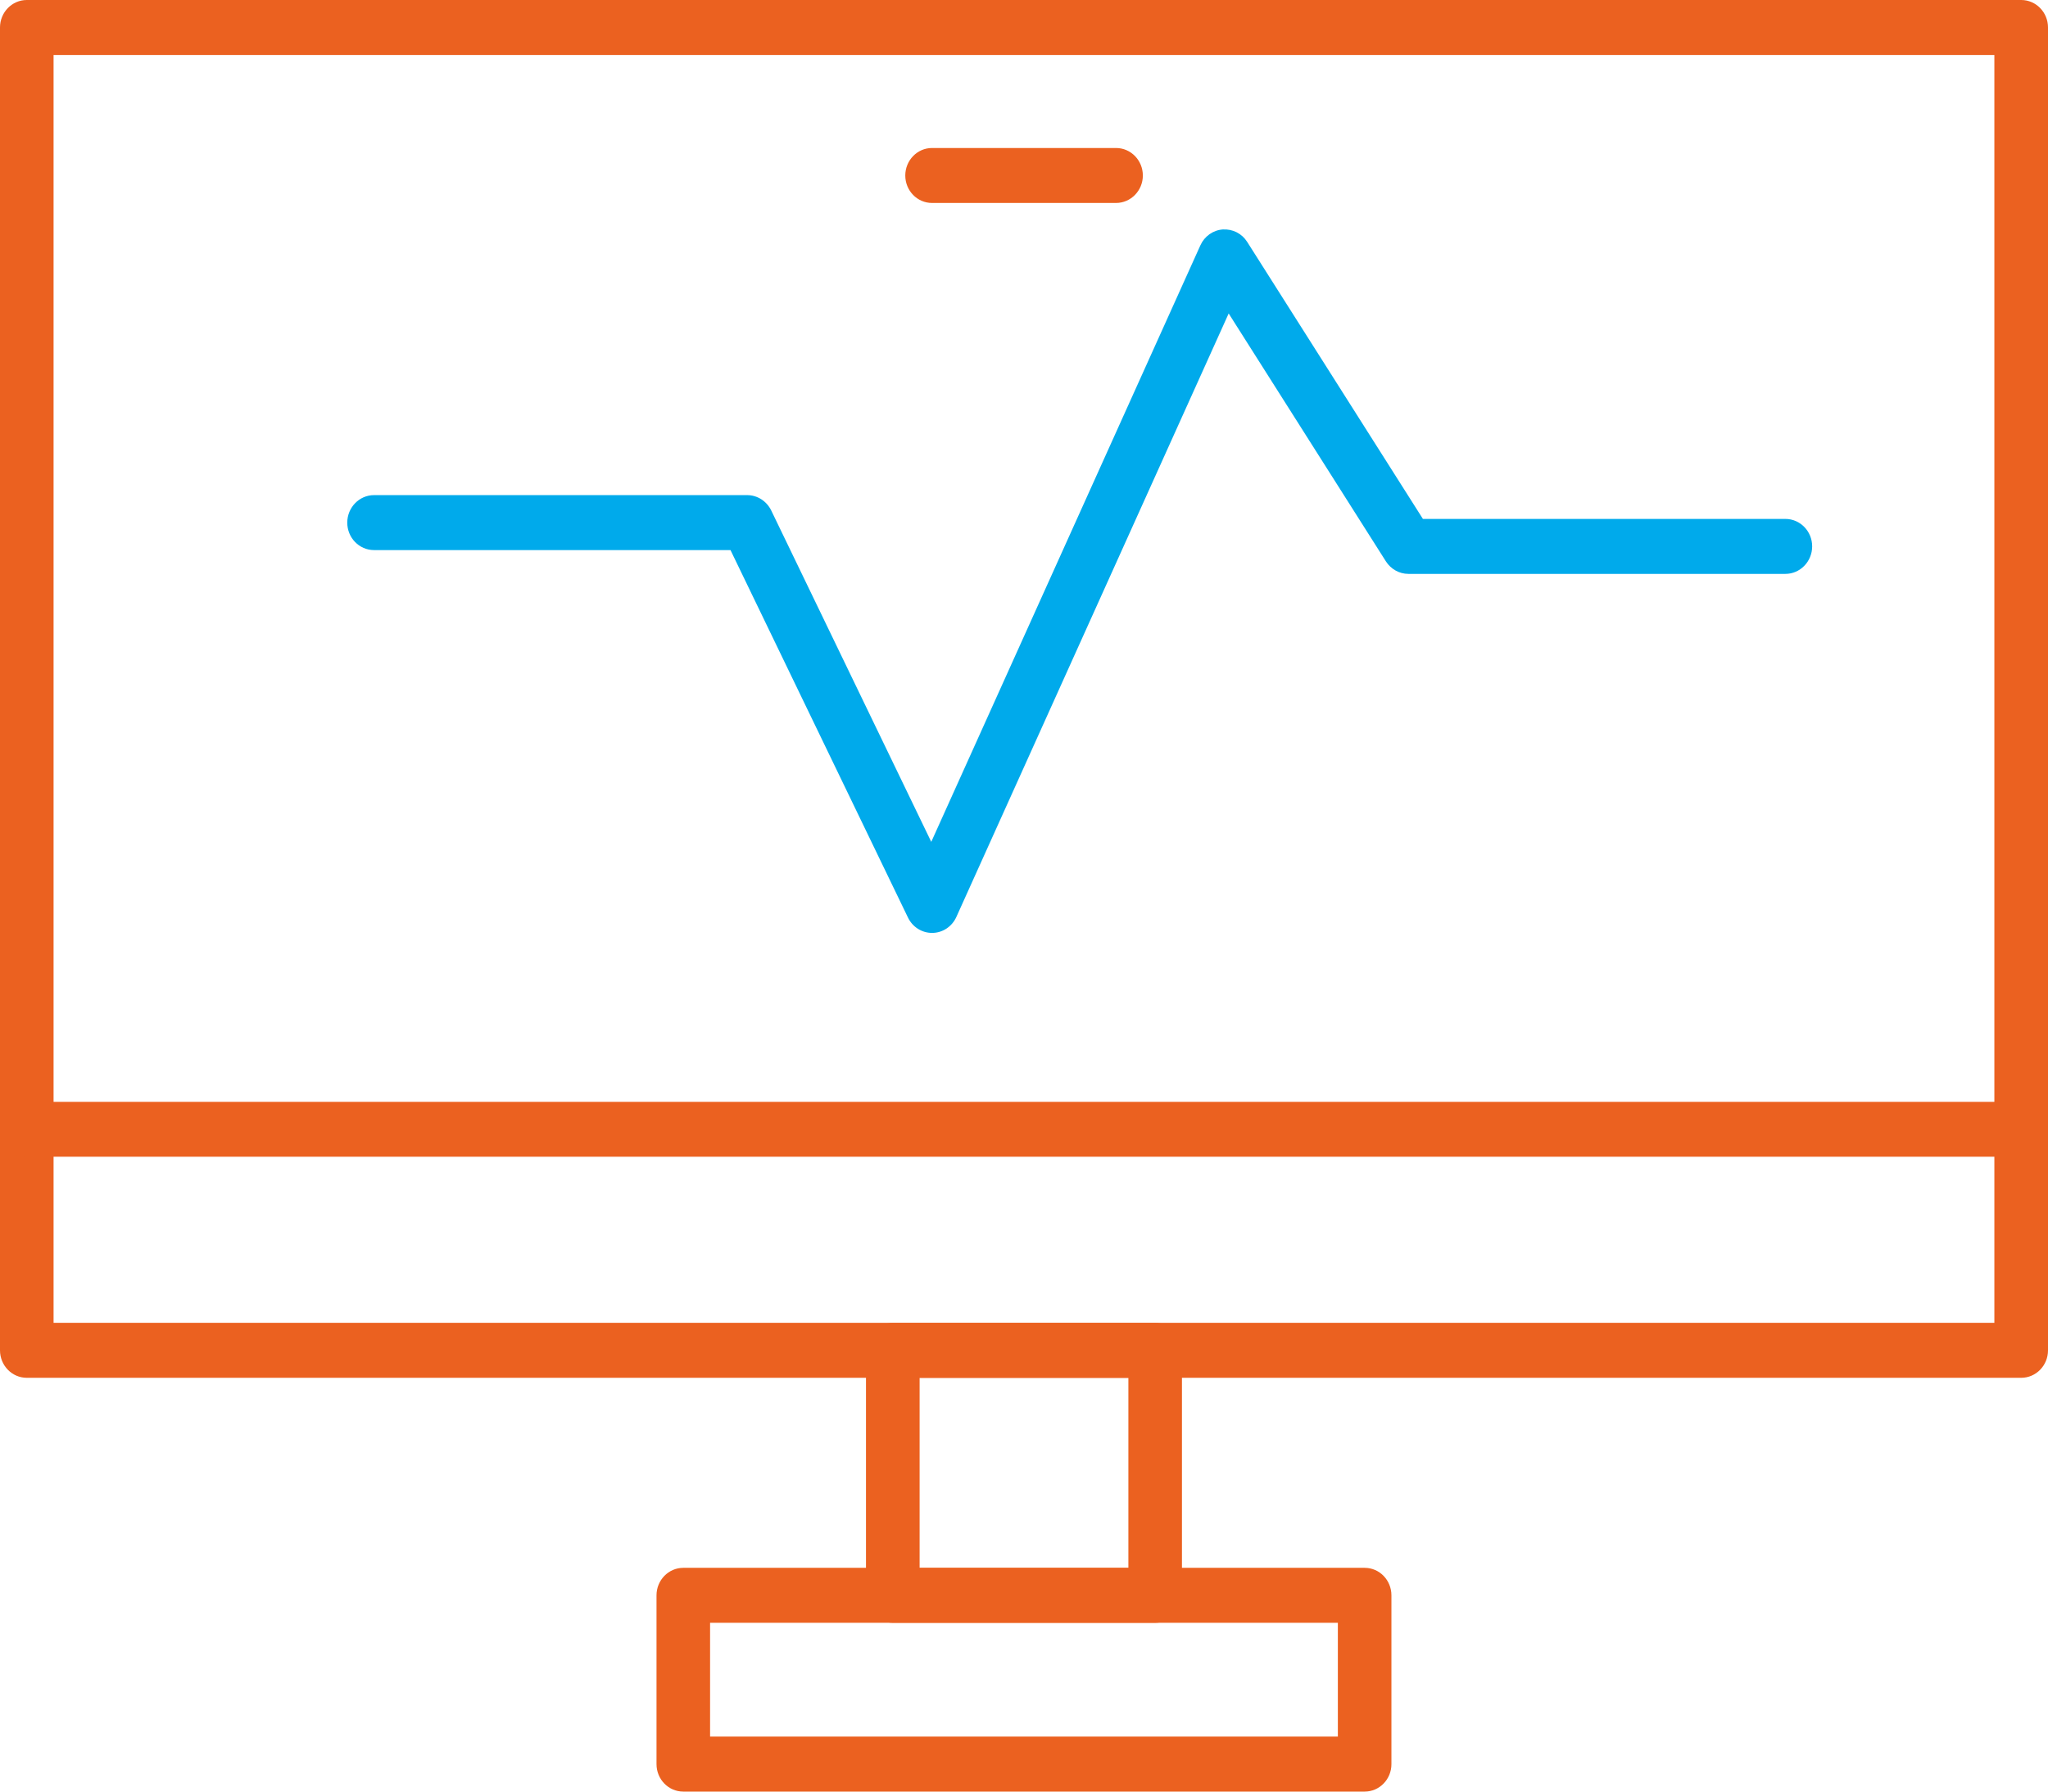
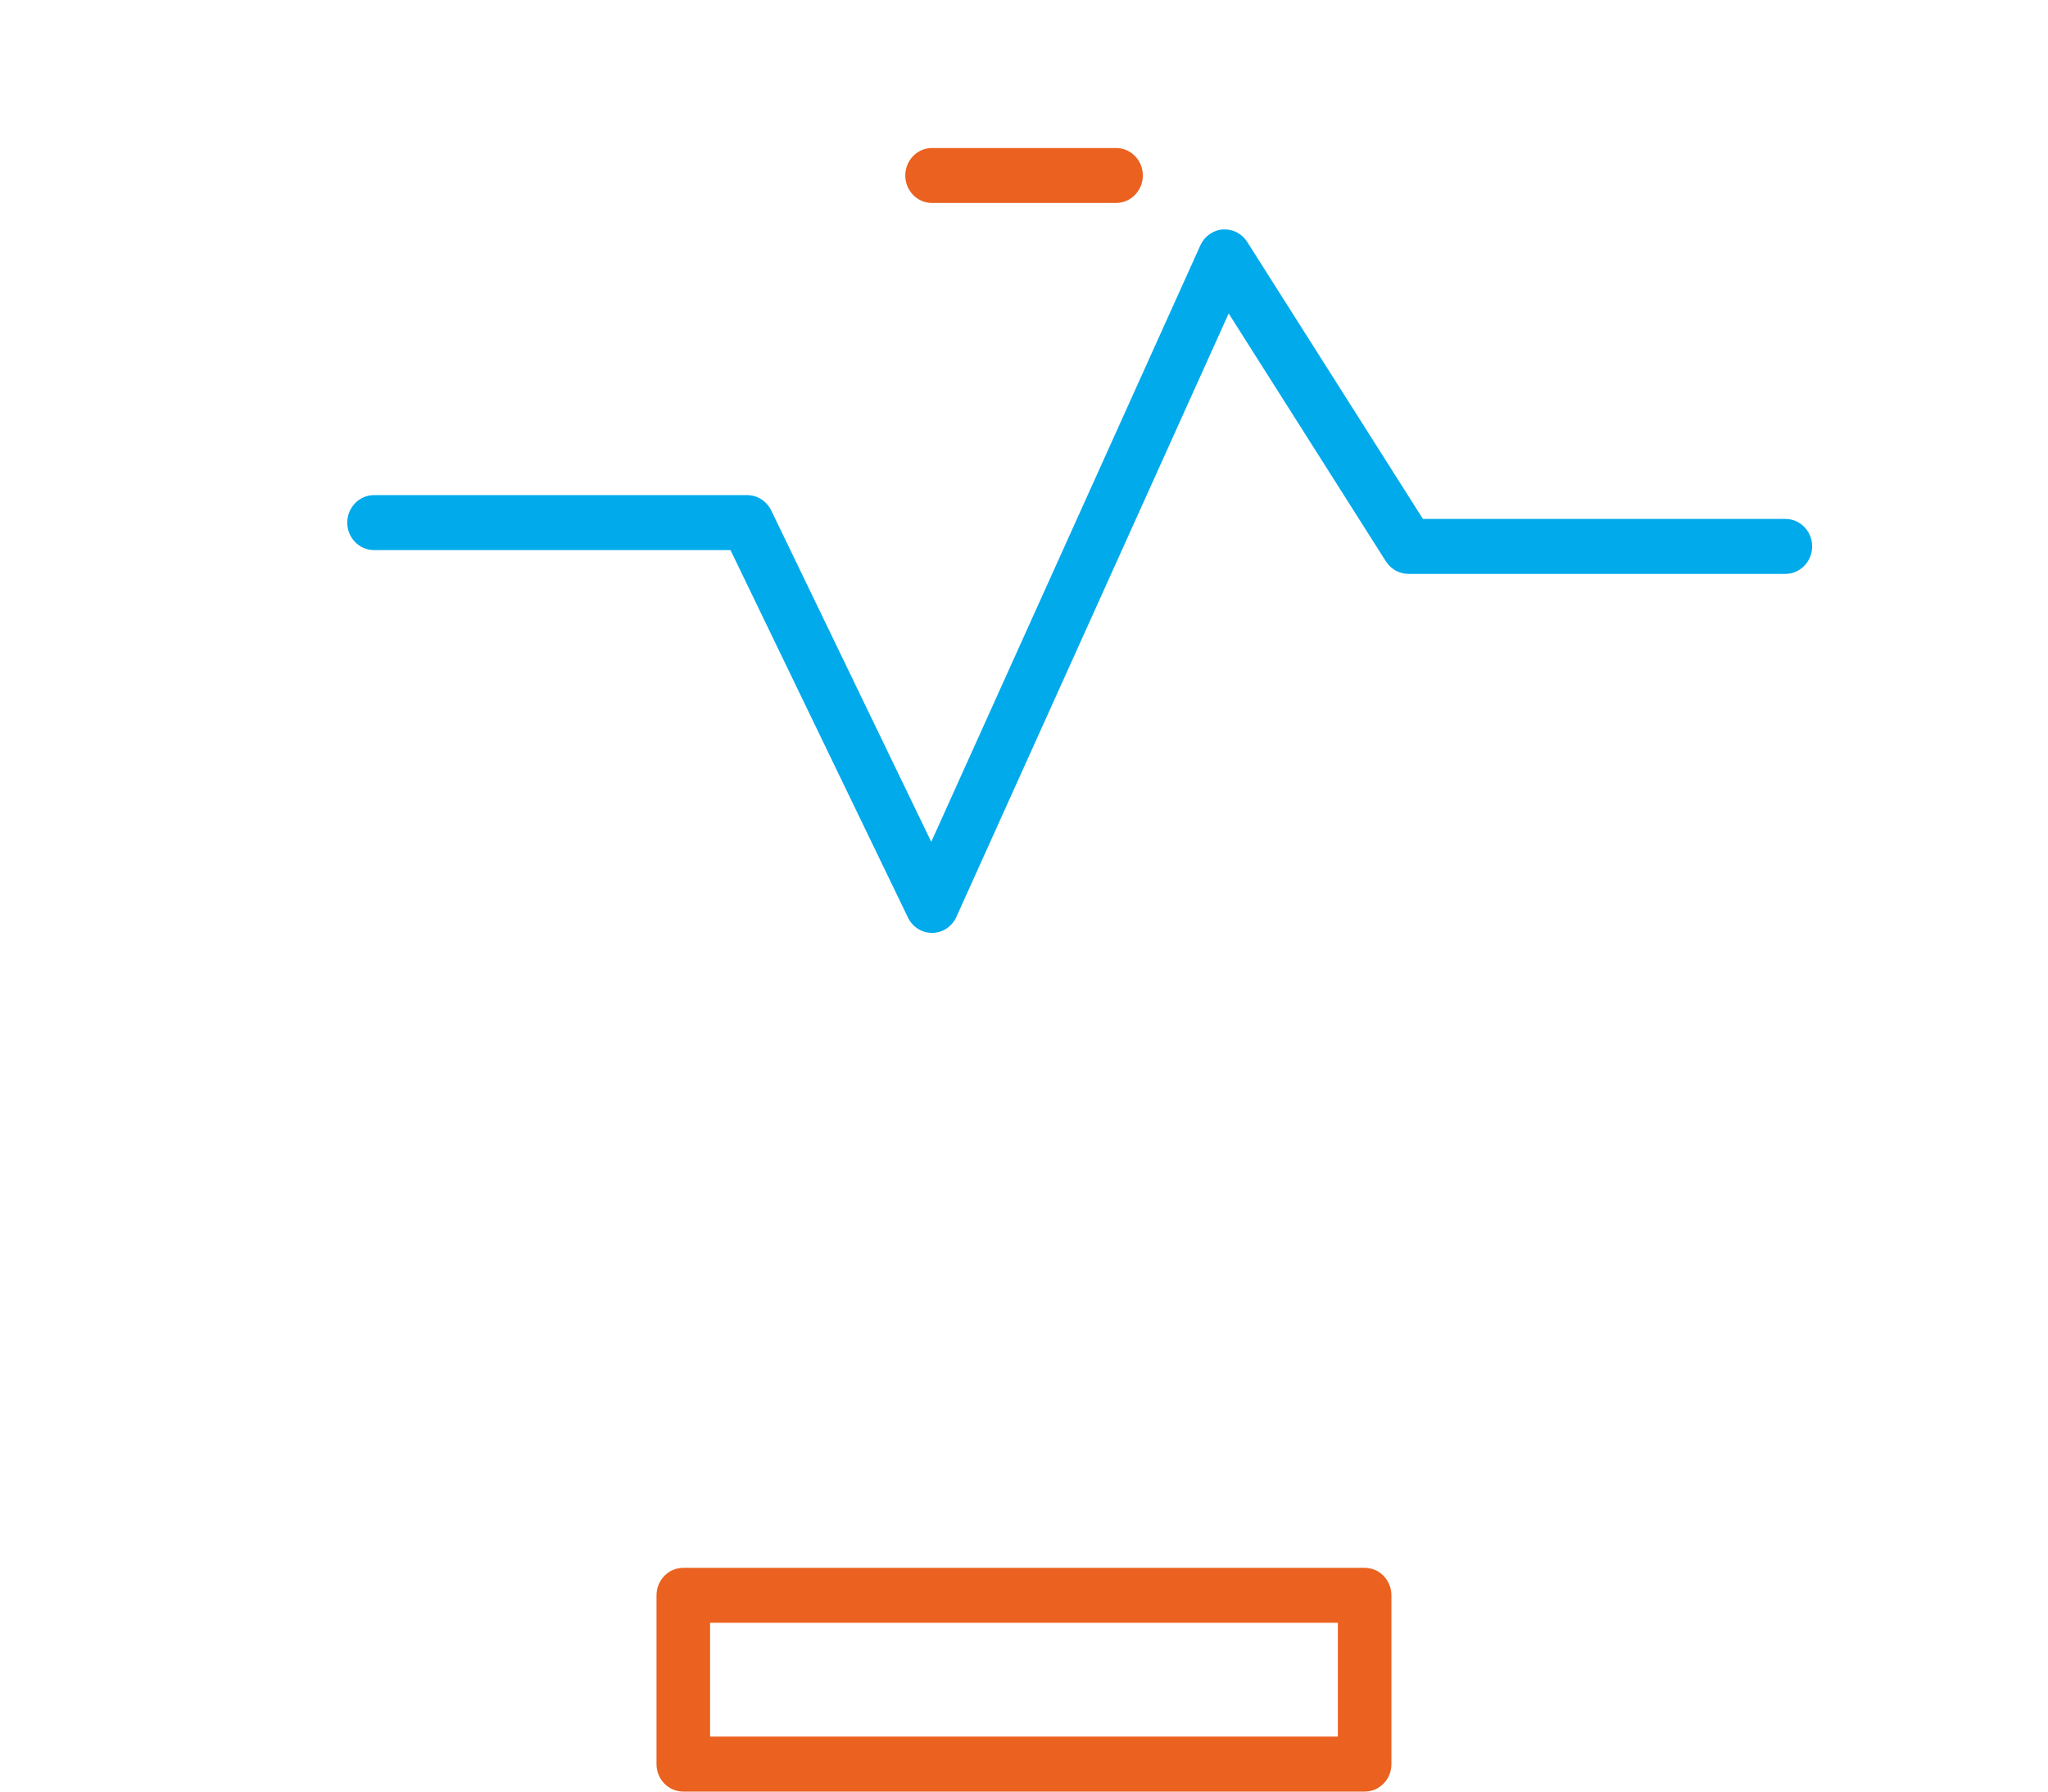
<svg xmlns="http://www.w3.org/2000/svg" width="32" height="28" viewBox="0 0 32 28" fill="none">
-   <path d="M31.582 21.533H0.418C0.187 21.533 0 21.34 0 21.104V0.429C0 0.193 0.188 0 0.418 0H31.582C31.813 0 32 0.193 32 0.429V21.104C32 21.341 31.812 21.533 31.582 21.533ZM0.837 20.674H31.162V0.859H0.837V20.673V20.674Z" fill="#EB6120" />
-   <path d="M31.582 18.078H0.418C0.187 18.078 0 17.886 0 17.649C0 17.412 0.188 17.22 0.418 17.22H31.582C31.813 17.22 32 17.412 32 17.649C32 17.886 31.812 18.078 31.582 18.078Z" fill="#EB6120" />
  <path d="M17.438 3.172H14.563C14.331 3.172 14.145 2.979 14.145 2.743C14.145 2.506 14.332 2.313 14.563 2.313H17.438C17.67 2.313 17.857 2.506 17.857 2.743C17.857 2.979 17.669 3.172 17.438 3.172Z" fill="#EB6120" />
-   <path d="M18.049 25.362H13.95C13.718 25.362 13.531 25.17 13.531 24.933V21.104C13.531 20.866 13.719 20.675 13.95 20.675H18.049C18.281 20.675 18.468 20.867 18.468 21.104V24.933C18.468 25.171 18.28 25.362 18.049 25.362ZM14.369 24.504H17.631V21.534H14.369V24.504Z" fill="#EB6120" />
  <path d="M21.323 28H10.676C10.444 28 10.258 27.807 10.258 27.571V24.933C10.258 24.695 10.446 24.503 10.676 24.503H21.323C21.555 24.503 21.741 24.696 21.741 24.933V27.571C21.741 27.808 21.554 28 21.323 28ZM11.095 27.14H20.904V25.362H11.095V27.14Z" fill="#EB6120" />
  <path d="M14.563 14.58C14.404 14.58 14.259 14.488 14.188 14.342L11.414 8.597H5.844C5.612 8.597 5.426 8.404 5.426 8.168C5.426 7.931 5.614 7.738 5.844 7.738H11.674C11.834 7.738 11.978 7.831 12.05 7.977L14.551 13.157L18.756 3.834C18.82 3.692 18.954 3.597 19.106 3.586C19.261 3.577 19.404 3.649 19.487 3.78L22.233 8.11H27.897C28.128 8.11 28.315 8.303 28.315 8.539C28.315 8.776 28.127 8.969 27.897 8.969H22.006C21.864 8.969 21.733 8.895 21.655 8.774L19.198 4.899L14.943 14.331C14.875 14.481 14.73 14.578 14.569 14.58H14.563Z" fill="#00AAEB" />
</svg>